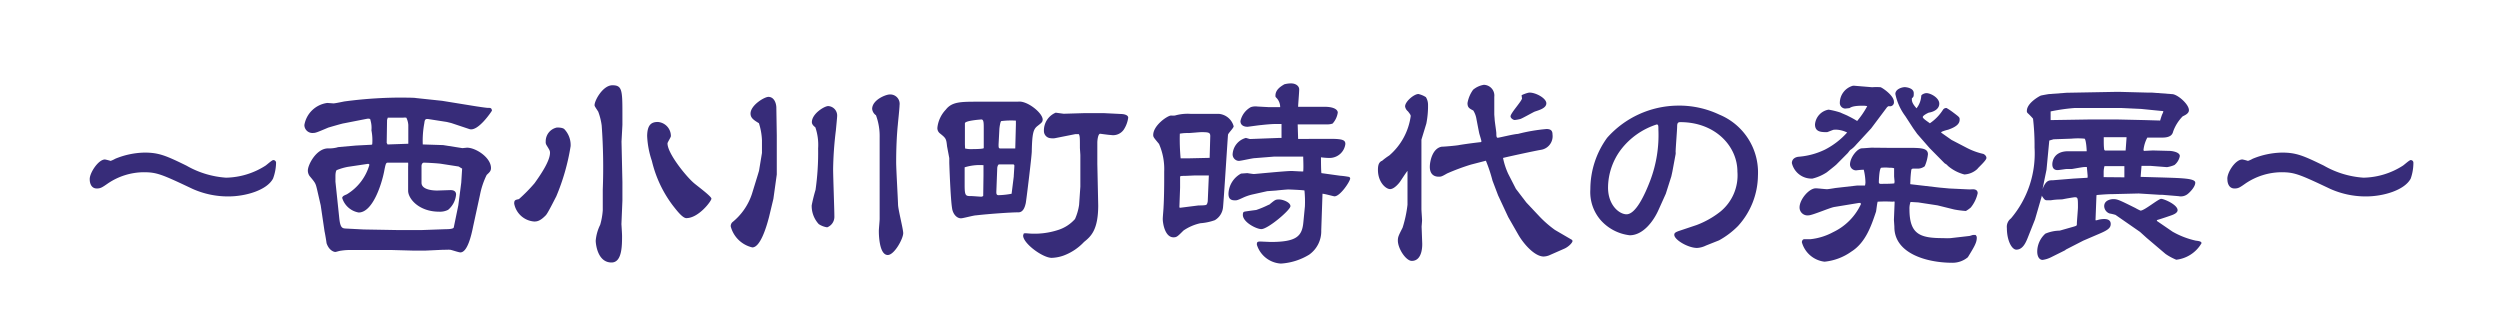
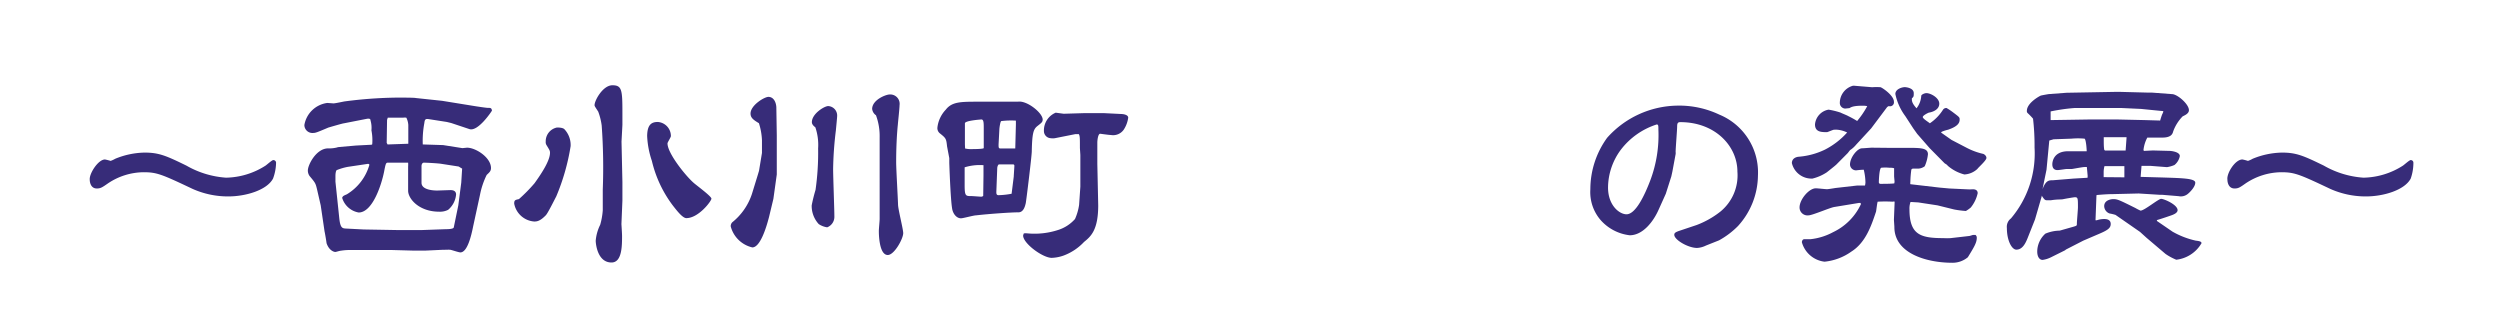
<svg xmlns="http://www.w3.org/2000/svg" width="280" height="36" viewBox="0 0 280 36">
  <defs>
    <style>.cls-1{fill:#fff;}.cls-2{fill:#372c79;}</style>
  </defs>
  <g id="レイヤー_2" data-name="レイヤー 2">
    <g id="レイヤー_1-2" data-name="レイヤー 1">
      <rect class="cls-1" width="280" height="36" />
      <path class="cls-2" d="M11.76,17.86a6.3,6.3,0,0,1,.63.16,3.08,3.08,0,0,0,.52-.24,9,9,0,0,1,3.29-.69c1.61,0,2.43.36,4.68,1.46a10.32,10.32,0,0,0,4.44,1.35,8.46,8.46,0,0,0,4.42-1.35c.14-.09.72-.62.86-.62a.3.3,0,0,1,.32.29A5.34,5.34,0,0,1,30.58,20c-.7,1.32-3.1,2-5,2a9.73,9.73,0,0,1-4-.84c-3.45-1.63-4-1.87-5.49-1.87a7.25,7.25,0,0,0-4,1.25c-.65.45-.82.57-1.25.57-.67,0-.79-.69-.79-1C10,19.42,11,17.86,11.76,17.86Z" />
      <path class="cls-2" d="M50.54,13.78l-.49-.12L48,13.34c-.41-.07-.43.12-.48.48a10.67,10.67,0,0,0-.17,2.36l.08,0,2.2.07,2.16.34.51-.05c1,0,2.69,1.11,2.69,2.28,0,.34-.17.48-.48.77a8.83,8.83,0,0,0-.75,2.23L53,25.32c-.21,1.06-.65,2.95-1.44,2.95-.17,0-.93-.26-1.1-.29s-.51,0-.94,0l-1.94.09-1.18,0-2.57-.07-4.75,0a6.73,6.73,0,0,0-.91.08c-.1,0-.55.14-.6.14-.22,0-.75-.22-1-1,0-.1-.19-1.2-.22-1.3L35.92,23l-.43-1.87c-.15-.6-.17-.65-.82-1.42a1.07,1.07,0,0,1-.19-.62c0-.62.93-2.45,2.25-2.47a3.72,3.72,0,0,0,1-.1.87.87,0,0,1,.22-.05l1.92-.17,1.75-.09.07-.05a5.63,5.63,0,0,0-.09-1.56,2.91,2.91,0,0,0-.1-1.1c0-.17-.1-.24-.38-.2l-2.6.51c-.12,0-1.65.45-1.75.48-1.29.55-1.44.6-1.68.6a.9.9,0,0,1-1-.89,3,3,0,0,1,2.57-2.47l.69.05c.19,0,1.06-.19,1.23-.22a48.53,48.53,0,0,1,6-.43c.31,0,1.83,0,2,.05l2.93.31,3.52.57c.29.05,1.42.22,1.59.22.33,0,.43,0,.48.31-.05.1-1.56,2.38-2.52,2.07Zm1.17,5.08-.34-.21-2-.31c-.36-.05-1.48-.12-1.91-.12-.15,0-.25.19-.25.38v1.87c0,.84,1.45.87,1.76.87l1.49-.05c.43,0,.62.19.62.5a2.51,2.51,0,0,1-.89,1.71,2,2,0,0,1-1,.21c-2.28,0-3.48-1.46-3.48-2.35V18.65a3,3,0,0,0,0-.43H43.43c-.19,0-.24.09-.41,1-.29,1.46-1.29,4.58-2.85,4.58a2.35,2.35,0,0,1-1.85-1.65c.09-.2.14-.22.53-.39a5.67,5.67,0,0,0,2.52-3.29c0-.07-.08-.12-.15-.12l-2.28.34a6.6,6.6,0,0,0-1.22.36c-.12.07-.15.48-.15.62l0,.68.43,4.1c.12,1.13.36,1.13.8,1.15l1.92.1,4,.07h2.42l2.77-.1c.76,0,.88-.12.91-.19L51.33,23l.33-2.54.1-1.59Zm-8.3-2.68,2.32-.08V16l0-2a2.15,2.15,0,0,0-.22-.82,1.27,1.27,0,0,0-.36,0c-.45,0-1.34,0-1.72,0l-.08.25L43.31,16Z" />
      <path class="cls-2" d="M58.12,22.3a17.53,17.53,0,0,0,1.75-1.78c.6-.84,1.73-2.45,1.73-3.41,0-.24-.07-.33-.38-.84a.63.63,0,0,1-.1-.41,1.57,1.57,0,0,1,1.27-1.58c.51,0,.73.1.82.19a2.58,2.58,0,0,1,.7,1.9A24.25,24.25,0,0,1,62.3,22c-.22.41-1,2-1.2,2.14-.63.65-1,.67-1.27.67a2.47,2.47,0,0,1-2.24-2C57.59,22.42,57.69,22.39,58.12,22.3ZM69.6,25.1s.07,1.08.07,1.3c0,1.13,0,3-1.18,3-1.61,0-1.77-2.18-1.77-2.44a4.89,4.89,0,0,1,.5-1.78,7.7,7.7,0,0,0,.29-1.63V21.24a65.3,65.3,0,0,0-.12-7.18A7,7,0,0,0,67,12.5c-.36-.55-.41-.62-.41-.72,0-.53.93-2.23,2-2.23s1.12.53,1.12,3.1c0,.19,0,.79,0,1.34l-.1,1.87.1,4.54,0,2.06Zm4.08-11.44a1.58,1.58,0,0,1,1.46,1.58c0,.14-.38.7-.38.82,0,1.1,2,3.6,2.92,4.41.32.29,2,1.51,2,1.78s-1.44,2.18-2.81,2.18c-.43,0-1.1-.89-1.51-1.41a13.34,13.34,0,0,1-2.35-5,10,10,0,0,1-.53-2.79C72.5,14,72.93,13.66,73.68,13.66Z" />
      <path class="cls-2" d="M84.86,19.63l.15-.5.33-2c0-.22,0-1.39,0-1.42A7.21,7.21,0,0,0,85,13.8c-.6-.36-.94-.6-.94-1.08,0-.94,1.56-1.87,2-1.87.6,0,.86.62.89,1.15L87,15.17v2.64L87,19.54l-.38,2.73-.48,2c-.32,1.25-1,3.44-1.88,3.44a3.26,3.26,0,0,1-2.42-2.36.63.63,0,0,1,.17-.45,6.8,6.8,0,0,0,2.21-3.19Zm6.07-5.95c0-.94,1.4-1.8,1.83-1.8a1.06,1.06,0,0,1,1,1.13c0,.16-.12,1.32-.14,1.58a39.38,39.38,0,0,0-.31,4.35c0,.84.14,4.58.14,5.32a1.25,1.25,0,0,1-.81,1.2,2.33,2.33,0,0,1-.94-.36A3,3,0,0,1,90.91,23a17.49,17.49,0,0,1,.43-1.73,29.48,29.48,0,0,0,.29-4.65,6.1,6.1,0,0,0-.31-2.36C91.15,14.13,90.93,13.94,90.93,13.68Zm8.72-3.1a1.05,1.05,0,0,1,1.1,1.2c0,.34-.17,1.88-.19,2.16-.12,1.16-.19,2.67-.19,4.23,0,.74.19,4,.21,4.73,0,.52.58,2.76.58,3.21,0,.63-1,2.45-1.73,2.45-1,0-1-2.47-1-2.69s.09-1.15.09-1.34V15.41a6.76,6.76,0,0,0-.41-2.5,1,1,0,0,1-.43-.72C97.7,11.18,99.21,10.58,99.65,10.58Z" />
      <path class="cls-2" d="M106.07,16.39c-.09-.86-.12-.91-.81-1.46a.74.74,0,0,1-.27-.65,3.47,3.47,0,0,1,.94-2c.69-.89,1.68-.89,3.62-.89l2.45,0c.22,0,1.83,0,2,0,1-.17,2.78,1.25,2.78,2,0,.27-.12.36-.58.72s-.6.8-.64,2.84c0,.5-.63,5.66-.68,5.83s-.19,1-.81,1c-.82,0-3.29.17-4.76.34-.26,0-1.44.33-1.68.33-.52,0-.93-.55-1-1.15-.17-1-.31-4.94-.31-5.09v-.5Zm4.08,3.29,0-1.18a5.74,5.74,0,0,0-2.11.24c0,.32,0,1.68,0,2,0,1.22.12,1.22.74,1.22.17,0,1,.07,1.13.07a.33.33,0,0,0,.21-.09Zm-2.06-3.05a2.67,2.67,0,0,0,.72.07c.21,0,1.37,0,1.37-.12l0-2.2c0-.58,0-1-.26-1,0,0-1.85.12-1.85.43l0,2.35Zm5.45,3.15c0-.12.07-1.11.07-1.2a.15.15,0,0,0-.17-.17h-1.56c-.12.05-.19.29-.19.45l-.1,2.64c0,.15,0,.36.24.36a8.9,8.9,0,0,0,1.47-.16Zm.24-5.81v-.41l0-.05a8.89,8.89,0,0,0-1.63.05c-.12,0-.22.82-.22.91l-.09,1.71c0,.33,0,.45.22.45h1.65ZM121,20.9l0-3.5c0-.14-.05-.74-.05-.86,0-1.13,0-1.28-.12-1.52h-.38l-2.31.46a1.61,1.61,0,0,1-.45,0,.8.8,0,0,1-.77-.79,2.15,2.15,0,0,1,1.32-2.07l.89.12,2.35-.07,2.14,0,2,.1c.09,0,.74.05.74.41a3.24,3.24,0,0,1-.5,1.34,1.45,1.45,0,0,1-1.44.6c-.2,0-1.18-.14-1.2-.14-.24,0-.32.72-.32,1l0,2.37L123,23c0,2.76-.82,3.48-1.59,4.1a6,6,0,0,1-2.28,1.52,4.42,4.42,0,0,1-1.34.26c-1,0-3.2-1.61-3.2-2.5a1.48,1.48,0,0,1,.08-.24,1.93,1.93,0,0,1,.43,0,8.52,8.52,0,0,0,3.43-.39,4.22,4.22,0,0,0,1.87-1.22,6,6,0,0,0,.46-1.59Z" />
-       <path class="cls-2" d="M134.45,25a5.38,5.38,0,0,0-1.9.82c-.67.67-.76.76-1.12.76-.94,0-1.2-1.53-1.2-2.06,0-.22.09-1.18.09-1.37.05-.79.07-2.21.07-3,0-.12,0-.79,0-.93a7,7,0,0,0-.58-3.1c-.58-.7-.65-.77-.65-1,0-1.08,1.61-2.18,2-2.18a3.1,3.1,0,0,0,.43,0,5.17,5.17,0,0,1,1.73-.19l3.17,0a1.89,1.89,0,0,1,1.68,1.39c0,.2-.6.77-.63.94s-.5,7.75-.57,8.21a1.87,1.87,0,0,1-.91,1.37A6,6,0,0,1,134.45,25Zm-2.28-1.73,2.06-.26c.15,0,.75,0,.87-.07s.17-.36.17-.46l.12-2.83-.15,0h-1.41l-1.13.05c-.39,0-.43,0-.53.07l0,1.25-.08,2.21Zm1.1-5.54,2.21-.05.07-2.43c0-.4-.16-.45-1-.45-.21,0-1.22.1-1.41.1a5.1,5.1,0,0,0-1,.07,23.4,23.4,0,0,0,.09,2.76ZM149,15.55c1.41,0,1.68.15,1.68.58a1.78,1.78,0,0,1-1.73,1.56c-.17,0-.43,0-1-.07,0,.28,0,1.48.05,1.77l2.09.29a9.08,9.08,0,0,1,.93.12c.08,0,.2.07.2.19,0,.31-1.11,2-1.76,2-.09,0-1.12-.29-1.34-.29l-.14,4.1a3.21,3.21,0,0,1-1.35,2.72,6.87,6.87,0,0,1-3.17,1,3,3,0,0,1-2.69-2.11c0-.24,0-.36.39-.36l1.15.05c2.93,0,3.53-.65,3.67-2.24l.17-1.75a12.62,12.62,0,0,0-.05-1.77c0-.05-1.7-.12-1.82-.12s-1.15.09-1.35.12l-1,.07-1.61.36a5.36,5.36,0,0,0-1.08.36c-.62.29-.71.31-.91.31-.48,0-.74-.17-.74-.74A2.66,2.66,0,0,1,139,19.44l.7-.05s.62.1.74.1,3.53-.34,4.2-.34c.22,0,1.13.07,1.32.05.05-.43,0-1.42,0-1.66-.53,0-2.81,0-3.27,0l-2.13.17c-.29,0-1.56.31-1.83.31a.73.73,0,0,1-.67-.82,2,2,0,0,1,1.47-1.75c.07,0,.4.12.48.12l3.21-.12h.31c0-.91,0-1.2,0-1.56l-.76,0c-.39,0-1.21.08-1.54.12-.14,0-1.44.19-1.51.19-.39,0-.79-.16-.79-.64A2.35,2.35,0,0,1,140.09,12a1.65,1.65,0,0,1,.74-.07l1.28.07.62,0,.65,0a1.49,1.49,0,0,0-.48-1.1.25.25,0,0,1-.05-.19c0-.63.53-1,1-1.27a3,3,0,0,1,.74-.1c.56,0,.92.31.92.67s-.12,1.68-.12,1.95l2.95,0c1.13,0,1.49.36,1.49.65a2.32,2.32,0,0,1-.58,1.23,1.76,1.76,0,0,1-.48.09h-3.43l.05,1.63Zm-6.87,7.39c.68-.55.7-.6,1.13-.6s1.27.32,1.27.75-2.52,2.57-3.26,2.57c-.55,0-2.07-.77-2.07-1.59,0-.29.08-.33.17-.36s1.13-.17,1.32-.19A10.74,10.74,0,0,0,142.08,22.94Z" />
-       <path class="cls-2" d="M154.75,18.05a6.39,6.39,0,0,1,.84-.63A7.08,7.08,0,0,0,158,13c0-.12-.07-.22-.31-.53a.88.88,0,0,1-.32-.55c0-.55,1-1.39,1.49-1.39a2.59,2.59,0,0,1,.84.35,1.64,1.64,0,0,1,.24.87,10.06,10.06,0,0,1-.19,2.09l-.55,1.8,0,.31,0,2.09v2.59l0,2.78c0,.22.07,1.06.07,1.25s-.05.63-.05.75l.07,1.89c0,.15.05,1.92-1.17,1.92-.65,0-1.56-1.37-1.56-2.28,0-.41.09-.57.53-1.44a13.47,13.47,0,0,0,.55-2.57l0-3v-.7l0-.09c-.15.16-.72,1.05-.84,1.22s-.65.82-1.11.82-1.36-.75-1.36-2.16c0-.7.19-.84.4-1Zm12.65-4.71c0,.24.19,1.37.19,1.59s0,.5.15.5S169.61,15,170,15a19.48,19.48,0,0,1,3.21-.55c.51,0,.67.22.67.6a1.54,1.54,0,0,1-1.29,1.73c-.72.12-3.89.81-4.25.91a8,8,0,0,0,.58,1.78l.86,1.68,1.17,1.53,1.42,1.51a12.22,12.22,0,0,0,1.78,1.56L176,26.83a.19.19,0,0,1,.12.17c0,.17-.41.62-.89.84l-1.75.77a1.88,1.88,0,0,1-.58.12c-1.06,0-2.33-1.51-2.88-2.5l-1.1-1.92-1.13-2.42-.63-1.66a17,17,0,0,0-.74-2.23l-1.66.43a24.12,24.12,0,0,0-2.69,1c-.62.36-.69.36-.93.36-.72,0-1-.48-1-1.1s.29-2.09,1.34-2.26c.29,0,1.61-.12,1.87-.17s1.16-.19,2.38-.33c.05,0,.19,0,.19-.1s-.21-.76-.24-.88-.29-1.47-.33-1.69a2.57,2.57,0,0,0-.34-.88c-.46-.24-.65-.34-.65-.84a3.58,3.58,0,0,1,.63-1.49,2.48,2.48,0,0,1,1.2-.55,1.2,1.2,0,0,1,1.17,1.34c0,.24,0,1.9,0,2Zm3.07-2.3s-.05-.31-.05-.36.68-.31.89-.31c.72,0,1.88.64,1.88,1.2s-.84.77-1.3.93c-.14.05-1.32.72-1.59.82a4.29,4.29,0,0,1-.64.12c-.2,0-.48-.22-.48-.41C169.18,12.67,170.47,11.3,170.47,11Z" />
      <path class="cls-2" d="M191.07,27.5a2.57,2.57,0,0,1-1,.27c-1,0-2.55-.91-2.55-1.47,0-.19.1-.28.51-.43l2-.67a10,10,0,0,0,2.64-1.49,5.24,5.24,0,0,0,1.92-4.49c0-2.85-2.48-5.54-6.39-5.54-.24,0-.36.07-.36.48s-.17,2.45-.17,2.86a.9.9,0,0,1,0,.24l-.36,1.94-.12.55-.62,1.95-.82,1.82c-.58,1.3-1.75,2.83-3.22,2.83a5.14,5.14,0,0,1-3.24-1.68,4.79,4.79,0,0,1-1.17-3.48A9.82,9.82,0,0,1,180,15.43a10.72,10.72,0,0,1,7.87-3.6,10.48,10.48,0,0,1,4.68,1,7,7,0,0,1,4.34,6.84,8.53,8.53,0,0,1-2.23,5.64,9.28,9.28,0,0,1-2.13,1.61Zm-6.24-7.29a14.36,14.36,0,0,0,.91-5.71c0-.41,0-.56-.19-.56a8.19,8.19,0,0,0-4,2.81A7.16,7.16,0,0,0,180.1,21c0,2,1.27,3,2.07,3C183.2,24,184.21,21.84,184.83,20.21Z" />
      <path class="cls-2" d="M209.69,9.77a5.85,5.85,0,0,1,.94,0c.26.1,1.49.94,1.49,1.63a.44.44,0,0,1-.58.48l-.17.1-1.8,2.4-1.68,1.82a3.15,3.15,0,0,1-.6.56c-.07,0-.29.33-.34.38l-1.29,1.3c-.17.16-.91.74-1.06.86A5.14,5.14,0,0,1,203,20a2.26,2.26,0,0,1-2.31-1.73c0-.5.43-.7.82-.72a8.27,8.27,0,0,0,2.88-.79,8.56,8.56,0,0,0,2.49-1.92,3.16,3.16,0,0,0-1.08-.31,3,3,0,0,0-.4,0c-.1,0-.7.27-.77.27-.63,0-1.35,0-1.35-.87a1.84,1.84,0,0,1,1.52-1.65,8.82,8.82,0,0,1,1.34.33c.14.08.74.31.86.39a11,11,0,0,1,1,.55,9.56,9.56,0,0,0,1.13-1.66,2.09,2.09,0,0,0-.53-.05c-1,0-1.27.15-1.46.27l-.48.05a.63.63,0,0,1-.6-.65,2,2,0,0,1,1.44-1.9.72.72,0,0,1,.26,0Zm1.85,6.79,2.09,0c1.46,0,2.3,0,2.3.72a4.48,4.48,0,0,1-.36,1.34,1.31,1.31,0,0,1-.65.26l-.6,0c-.19,0-.26.09-.26.19a11.73,11.73,0,0,0-.1,1.32.72.72,0,0,0,0,.24l3.27.38,1.1.1,1.92.09a5.45,5.45,0,0,0,.7,0c.12,0,.55,0,.55.44a3.86,3.86,0,0,1-.77,1.6,3.72,3.72,0,0,1-.55.39,11.06,11.06,0,0,1-1.32-.17L217,23l-2.16-.33-.86-.05a2.14,2.14,0,0,0-.12.81c0,2.86,1.22,3.24,3.81,3.24a6.22,6.22,0,0,0,.8,0l2.09-.24c.07,0,.38-.12.45-.12l.24,0a.38.38,0,0,1,.15.31c0,.55-.27,1-1,2.19a2.67,2.67,0,0,1-1.72.62c-2.93,0-6.51-1.06-6.51-4,0-.12-.05-.72-.05-.84l.08-2a.3.3,0,0,0-.22,0,14.65,14.65,0,0,0-1.68,0c-.07.17-.15,1-.19,1.13-.53,1.58-1.16,3.45-2.76,4.46a6.24,6.24,0,0,1-3,1.13,3,3,0,0,1-2.54-2.18c0-.12.07-.34.28-.34l.68,0a6.84,6.84,0,0,0,2.54-.79,6.49,6.49,0,0,0,3.12-3.15s-.05-.09-.05-.12l-.19,0-2.74.45c-.48.07-2.47.94-2.9.94a.89.89,0,0,1-1-.89c0-.89,1.06-2.14,1.82-2.14.2,0,1.08.1,1.25.1s.84-.12,1-.14l2.37-.27.89,0a2.43,2.43,0,0,0,.05-.31,6.23,6.23,0,0,0-.19-1.46,7.31,7.31,0,0,0-.84.07.68.68,0,0,1-.7-.65c0-.81.84-1.82,1.34-1.82.17,0,.94-.07,1.11-.07Zm.65,3.74s-.05-.48-.05-.57c0-.53,0-.6,0-.89a1.64,1.64,0,0,0-.51-.05,4.13,4.13,0,0,0-.94,0c-.21.09-.26,1.41-.26,1.63a.17.17,0,0,0,.17.17c.43,0,1.2,0,1.56-.05A1,1,0,0,0,212.19,20.3Zm6.38-4.63,1.71.89a7.58,7.58,0,0,0,1.82.67c.05,0,.38.17.38.46s-1,1.15-1,1.22a2.32,2.32,0,0,1-1.47.63,4.59,4.59,0,0,1-1.89-1c0-.08-.34-.24-.36-.29l-1.64-1.66L214.73,15l-.45-.63L213.39,13a6.23,6.23,0,0,1-1.11-2.47c0-.56.75-.77,1.06-.77.14,0,1,.09,1,.67,0,.34,0,.41-.21.58,0,.24-.05.48.52,1.12a2.49,2.49,0,0,0,.53-1.39c0-.14.36-.31.58-.31.48,0,1.44.53,1.44,1.18s-.7.93-1.15,1c-.05,0-.7.31-.7.5s.7.6.79.7a5.17,5.17,0,0,0,1.49-1.54.43.43,0,0,1,.39-.17,7.51,7.51,0,0,1,.69.46c.77.58.77.58.77.84,0,.43-.31.79-1.3,1.13a4,4,0,0,0-.69.22l-.1.09Z" />
      <path class="cls-2" d="M227.92,24.58l-.75,1.89c-.26.67-.6,1.49-1.34,1.49-.5,0-1.06-1-1.06-2.42a1.18,1.18,0,0,1,.46-1.08,11.24,11.24,0,0,0,2.64-7.92,26.4,26.4,0,0,0-.17-3.25,7,7,0,0,0-.6-.62.3.3,0,0,1-.09-.26c0-.89,1.46-1.68,1.58-1.71s.72-.14.87-.16l2-.15,5.48-.1h.5l3.05.08H241l2.26.17c.6,0,1.9,1.12,1.9,1.8,0,.38-.46.57-.7.69a4.69,4.69,0,0,0-1.06,1.68c-.07.27-.21.7-1.22.7l-1.68,0a3.76,3.76,0,0,0-.43,1.4l.05.09,1-.05,1.87.05c.17,0,1.15.1,1.15.58a1.69,1.69,0,0,1-.6,1,3.36,3.36,0,0,1-.84.24l-1.8-.14-1.05,0-.1,1.23,2.5.07c2.18.07,3.62.1,3.62.58s-.62,1.08-.79,1.22a1.23,1.23,0,0,1-1.08.29l-1.8-.15-.27,0-2.4-.15-2.83.07c-.65,0-1.22.05-1.85.1l-.05.05,0,.09-.1,2.62,0,.07.14,0a2.66,2.66,0,0,1,.84-.14c.36,0,.72.12.72.55s-.27.67-1.23,1.08l-1.84.79-1.95,1-.09.08-1.59.79a3,3,0,0,1-.93.29c-.34,0-.6-.34-.6-.94a2.73,2.73,0,0,1,.91-2,4.31,4.31,0,0,1,1.61-.34l1.51-.43c.41-.12.41-.12.41-.36s.12-1.56.12-1.82c0-1,0-1.13-.34-1.13-.12,0-1.1.17-1.32.22s-.65,0-1.37.12l-.45,0c-.24,0-.32-.14-.58-.52,0,.09,0,.12-.05.26ZM232.24,20l1.56-.09a1.19,1.19,0,0,0,0-.39c0-.07-.07-.74-.07-.81a1.17,1.17,0,0,0-.29,0c-.2,0-1.18.19-1.4.22h-.6c-.12,0-.79.12-1,.12-.39,0-.58-.24-.58-.65,0-.19.07-1.42,1.7-1.46l2,0,.15,0c0-.21-.07-1.32-.24-1.41a8,8,0,0,0-1.47,0L230,15.6l-.48.14L229.21,19l-.45,2.19c.38-1,.72-1,1.15-1Zm-2.57-6.55,4.37-.07h3.09l3.1.07,1.71.05c0-.05.21-.7.24-.72a2.57,2.57,0,0,0,.11-.27c0-.07,0-.07-.28-.09l-2.21-.22-2.14-.1-2.18,0-3.17,0a21.22,21.22,0,0,0-2.64.38Zm8.4,3.41.1-1.39,0-.1h-2.55c0,.79,0,1,.05,1.39l.08.1Zm-.24,3,.1,0,0-1.25-.07,0c-1.2,0-1.32,0-2.16,0a2.63,2.63,0,0,0-.09.7v.53Zm3.75,4.89,1.75,1.2a9.33,9.33,0,0,0,2.59,1c.41.05.65.1.65.29a3.76,3.76,0,0,1-2.83,1.85,6.34,6.34,0,0,1-1.2-.65l-2.12-1.8-.74-.67-2.74-1.9a5,5,0,0,0-.67-.16.9.9,0,0,1-.6-.82c0-.72.87-.79,1-.79.48,0,.67.09,2.5,1a5.1,5.1,0,0,0,.57.29c.43,0,2-1.32,2.31-1.32s1.84.65,1.84,1.27c0,.29-.4.46-.57.53s-1.32.46-1.75.58Z" />
      <path class="cls-2" d="M251.15,17.86a5.4,5.4,0,0,1,.62.16,2.85,2.85,0,0,0,.53-.24,9,9,0,0,1,3.29-.69c1.61,0,2.42.36,4.68,1.46a10.32,10.32,0,0,0,4.44,1.35,8.46,8.46,0,0,0,4.42-1.35c.14-.09.72-.62.86-.62a.29.29,0,0,1,.31.29A5.32,5.32,0,0,1,270,20c-.7,1.32-3.1,2-5,2a9.73,9.73,0,0,1-4-.84c-3.45-1.63-4-1.87-5.49-1.87a7.28,7.28,0,0,0-4,1.25c-.64.45-.81.57-1.24.57-.68,0-.8-.69-.8-1C249.37,19.42,250.33,17.86,251.15,17.86Z" />
    </g>
  </g>
</svg>